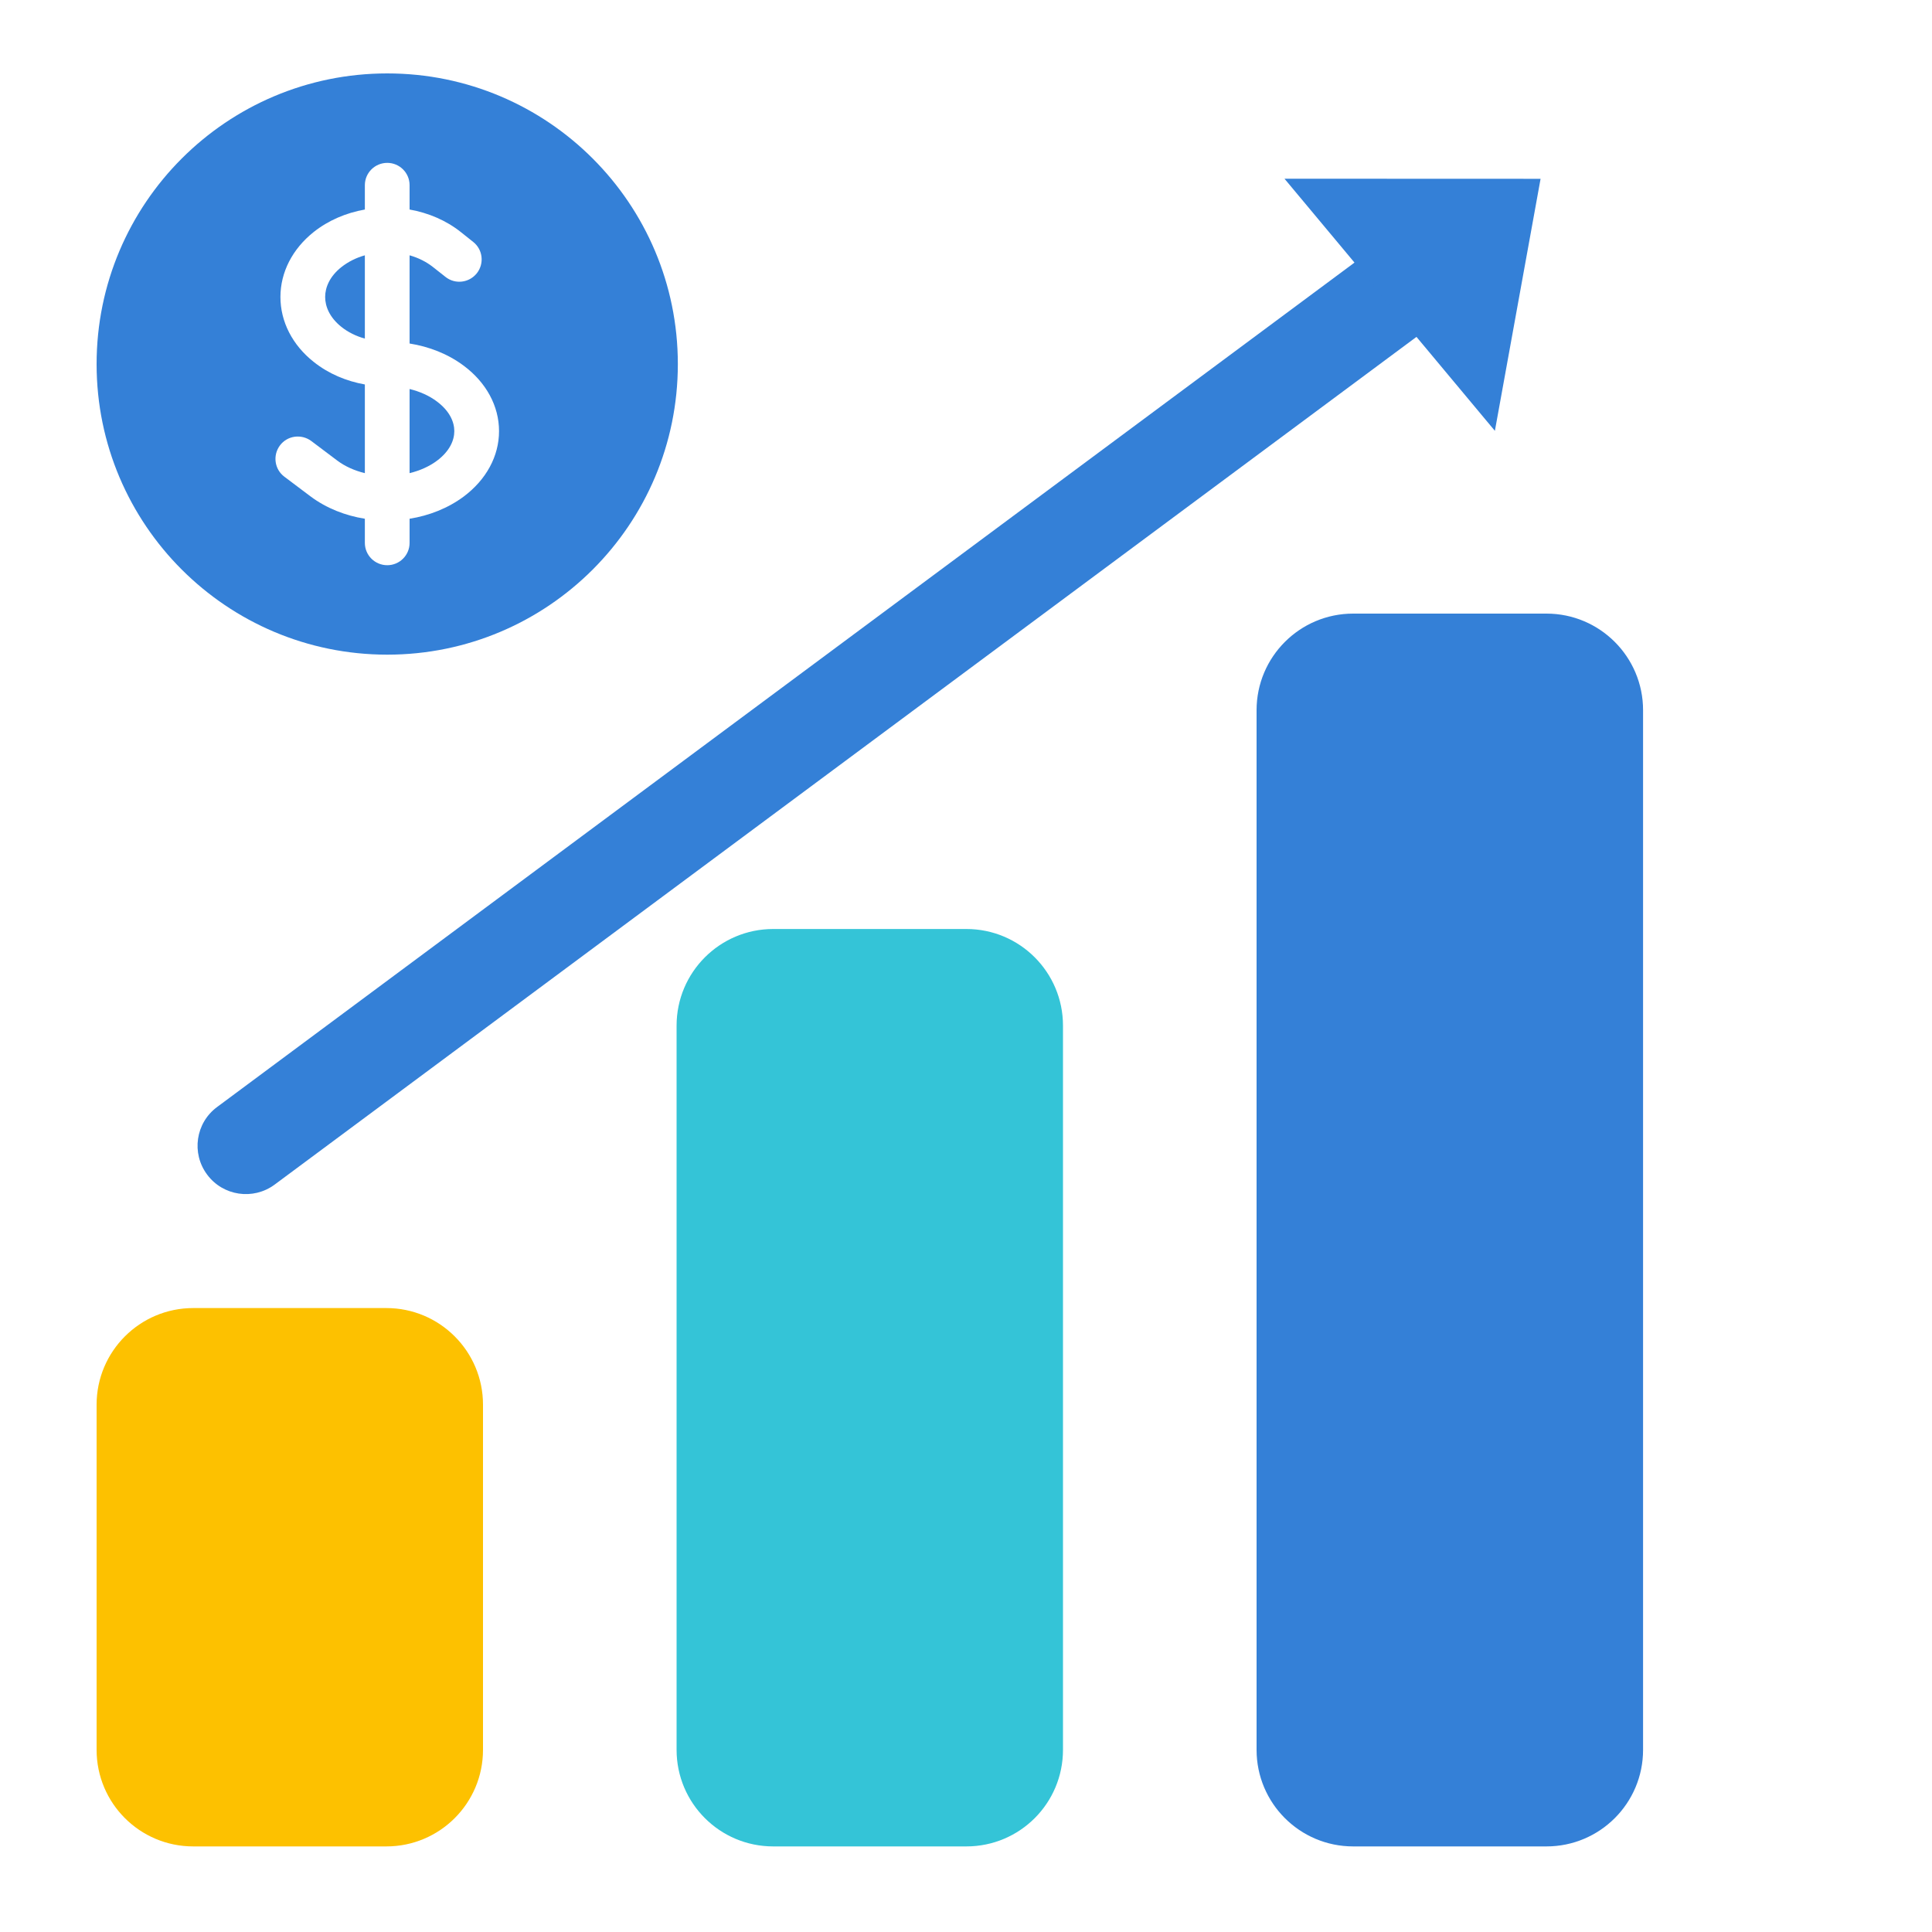
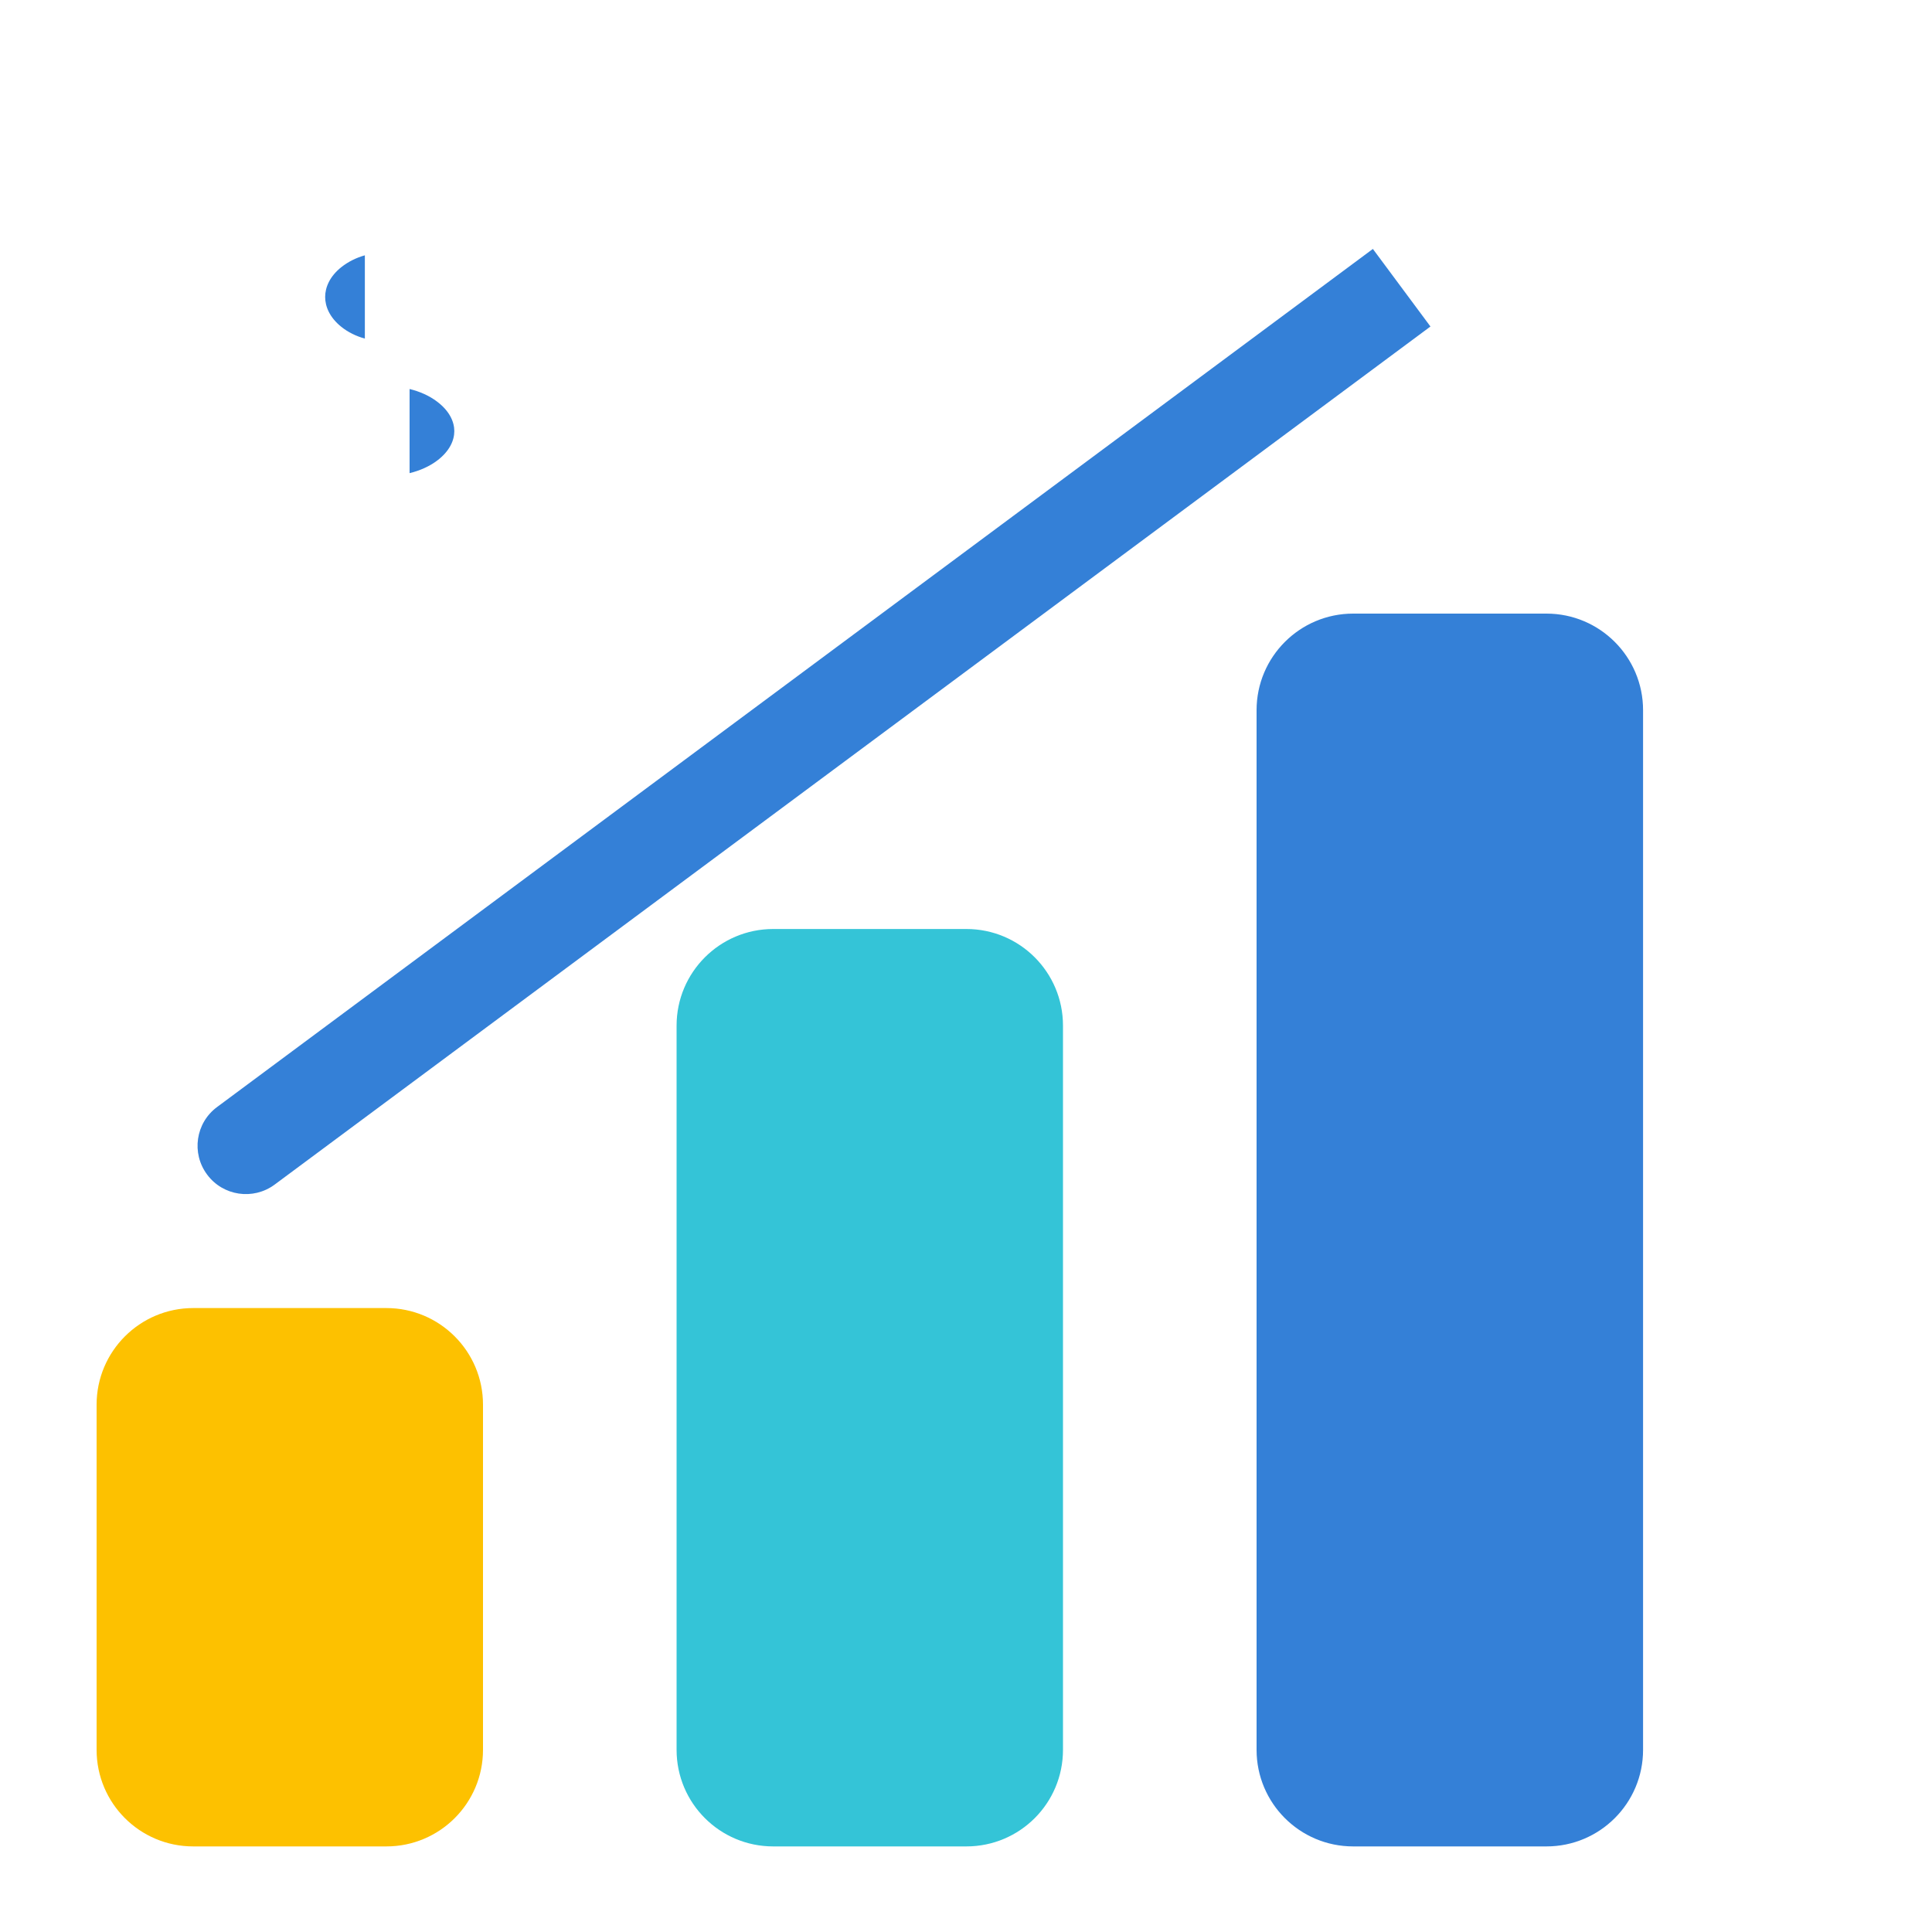
<svg xmlns="http://www.w3.org/2000/svg" width="20" height="20" viewBox="0 0 20 20" fill="none">
  <path d="M1 14.541C1 13.989 1.448 13.541 2 13.541H4C4.552 13.541 5 13.989 5 14.541V18.114C5 18.667 4.552 19.114 4 19.114H2C1.448 19.114 1 18.667 1 18.114V14.541Z" fill="#FDC100" />
  <path d="M7.004 10.617C7.004 10.065 7.452 9.617 8.004 9.617H10.004C10.557 9.617 11.004 10.065 11.004 10.617V18.114C11.004 18.667 10.557 19.114 10.004 19.114H8.004C7.452 19.114 7.004 18.667 7.004 18.114V10.617Z" fill="#34C4D7" />
  <path d="M13.008 7.352C13.008 6.8 13.456 6.352 14.008 6.352H16.009C16.561 6.352 17.009 6.8 17.009 7.352V18.114C17.009 18.667 16.561 19.114 16.009 19.114H14.008C13.456 19.114 13.008 18.667 13.008 18.114V7.352Z" fill="#3480D7" />
  <path fill-rule="evenodd" clip-rule="evenodd" d="M14.808 3.38L2.843 12.263C2.621 12.427 2.308 12.381 2.144 12.159C1.979 11.938 2.025 11.624 2.247 11.46L14.212 2.577L14.808 3.38Z" fill="#3480D7" />
-   <path d="M15.948 1.851L15.475 4.46L13.297 1.85L15.948 1.851Z" fill="#3480D7" />
  <path d="M3.534 2.765C3.605 2.709 3.688 2.668 3.777 2.643V3.505C3.686 3.48 3.603 3.439 3.534 3.384C3.413 3.287 3.366 3.174 3.366 3.074C3.366 2.975 3.413 2.861 3.534 2.765Z" fill="#3480D7" />
  <path d="M4.24 4.898V4.027C4.347 4.053 4.445 4.097 4.524 4.157C4.656 4.256 4.703 4.369 4.703 4.463C4.703 4.557 4.656 4.67 4.524 4.769C4.445 4.828 4.347 4.872 4.24 4.898Z" fill="#3480D7" />
-   <path fill-rule="evenodd" clip-rule="evenodd" d="M4.009 0.76C2.347 0.76 1 2.107 1 3.769C1 5.43 2.347 6.777 4.009 6.777C5.67 6.777 7.017 5.43 7.017 3.769C7.017 2.107 5.67 0.76 4.009 0.76ZM4.24 1.917C4.24 1.789 4.136 1.686 4.009 1.686C3.881 1.686 3.777 1.789 3.777 1.917V2.169C3.584 2.203 3.399 2.281 3.247 2.402C3.027 2.577 2.903 2.819 2.903 3.074C2.903 3.33 3.027 3.572 3.247 3.746C3.402 3.87 3.587 3.946 3.777 3.98V4.898C3.67 4.872 3.572 4.828 3.493 4.769L3.222 4.565C3.119 4.489 2.974 4.509 2.898 4.611C2.821 4.714 2.842 4.859 2.944 4.935L3.215 5.139C3.38 5.262 3.576 5.338 3.777 5.37V5.62C3.777 5.748 3.881 5.851 4.009 5.851C4.136 5.851 4.24 5.748 4.24 5.62V5.37C4.441 5.338 4.637 5.262 4.802 5.139C5.032 4.966 5.166 4.724 5.166 4.463C5.166 4.202 5.032 3.959 4.802 3.787C4.637 3.663 4.441 3.588 4.24 3.556V2.643C4.329 2.668 4.412 2.709 4.483 2.765L4.611 2.866C4.711 2.946 4.856 2.929 4.936 2.829C5.015 2.729 4.999 2.583 4.898 2.504L4.77 2.402C4.618 2.281 4.433 2.203 4.24 2.169V1.917Z" fill="#3480D7" />
</svg>